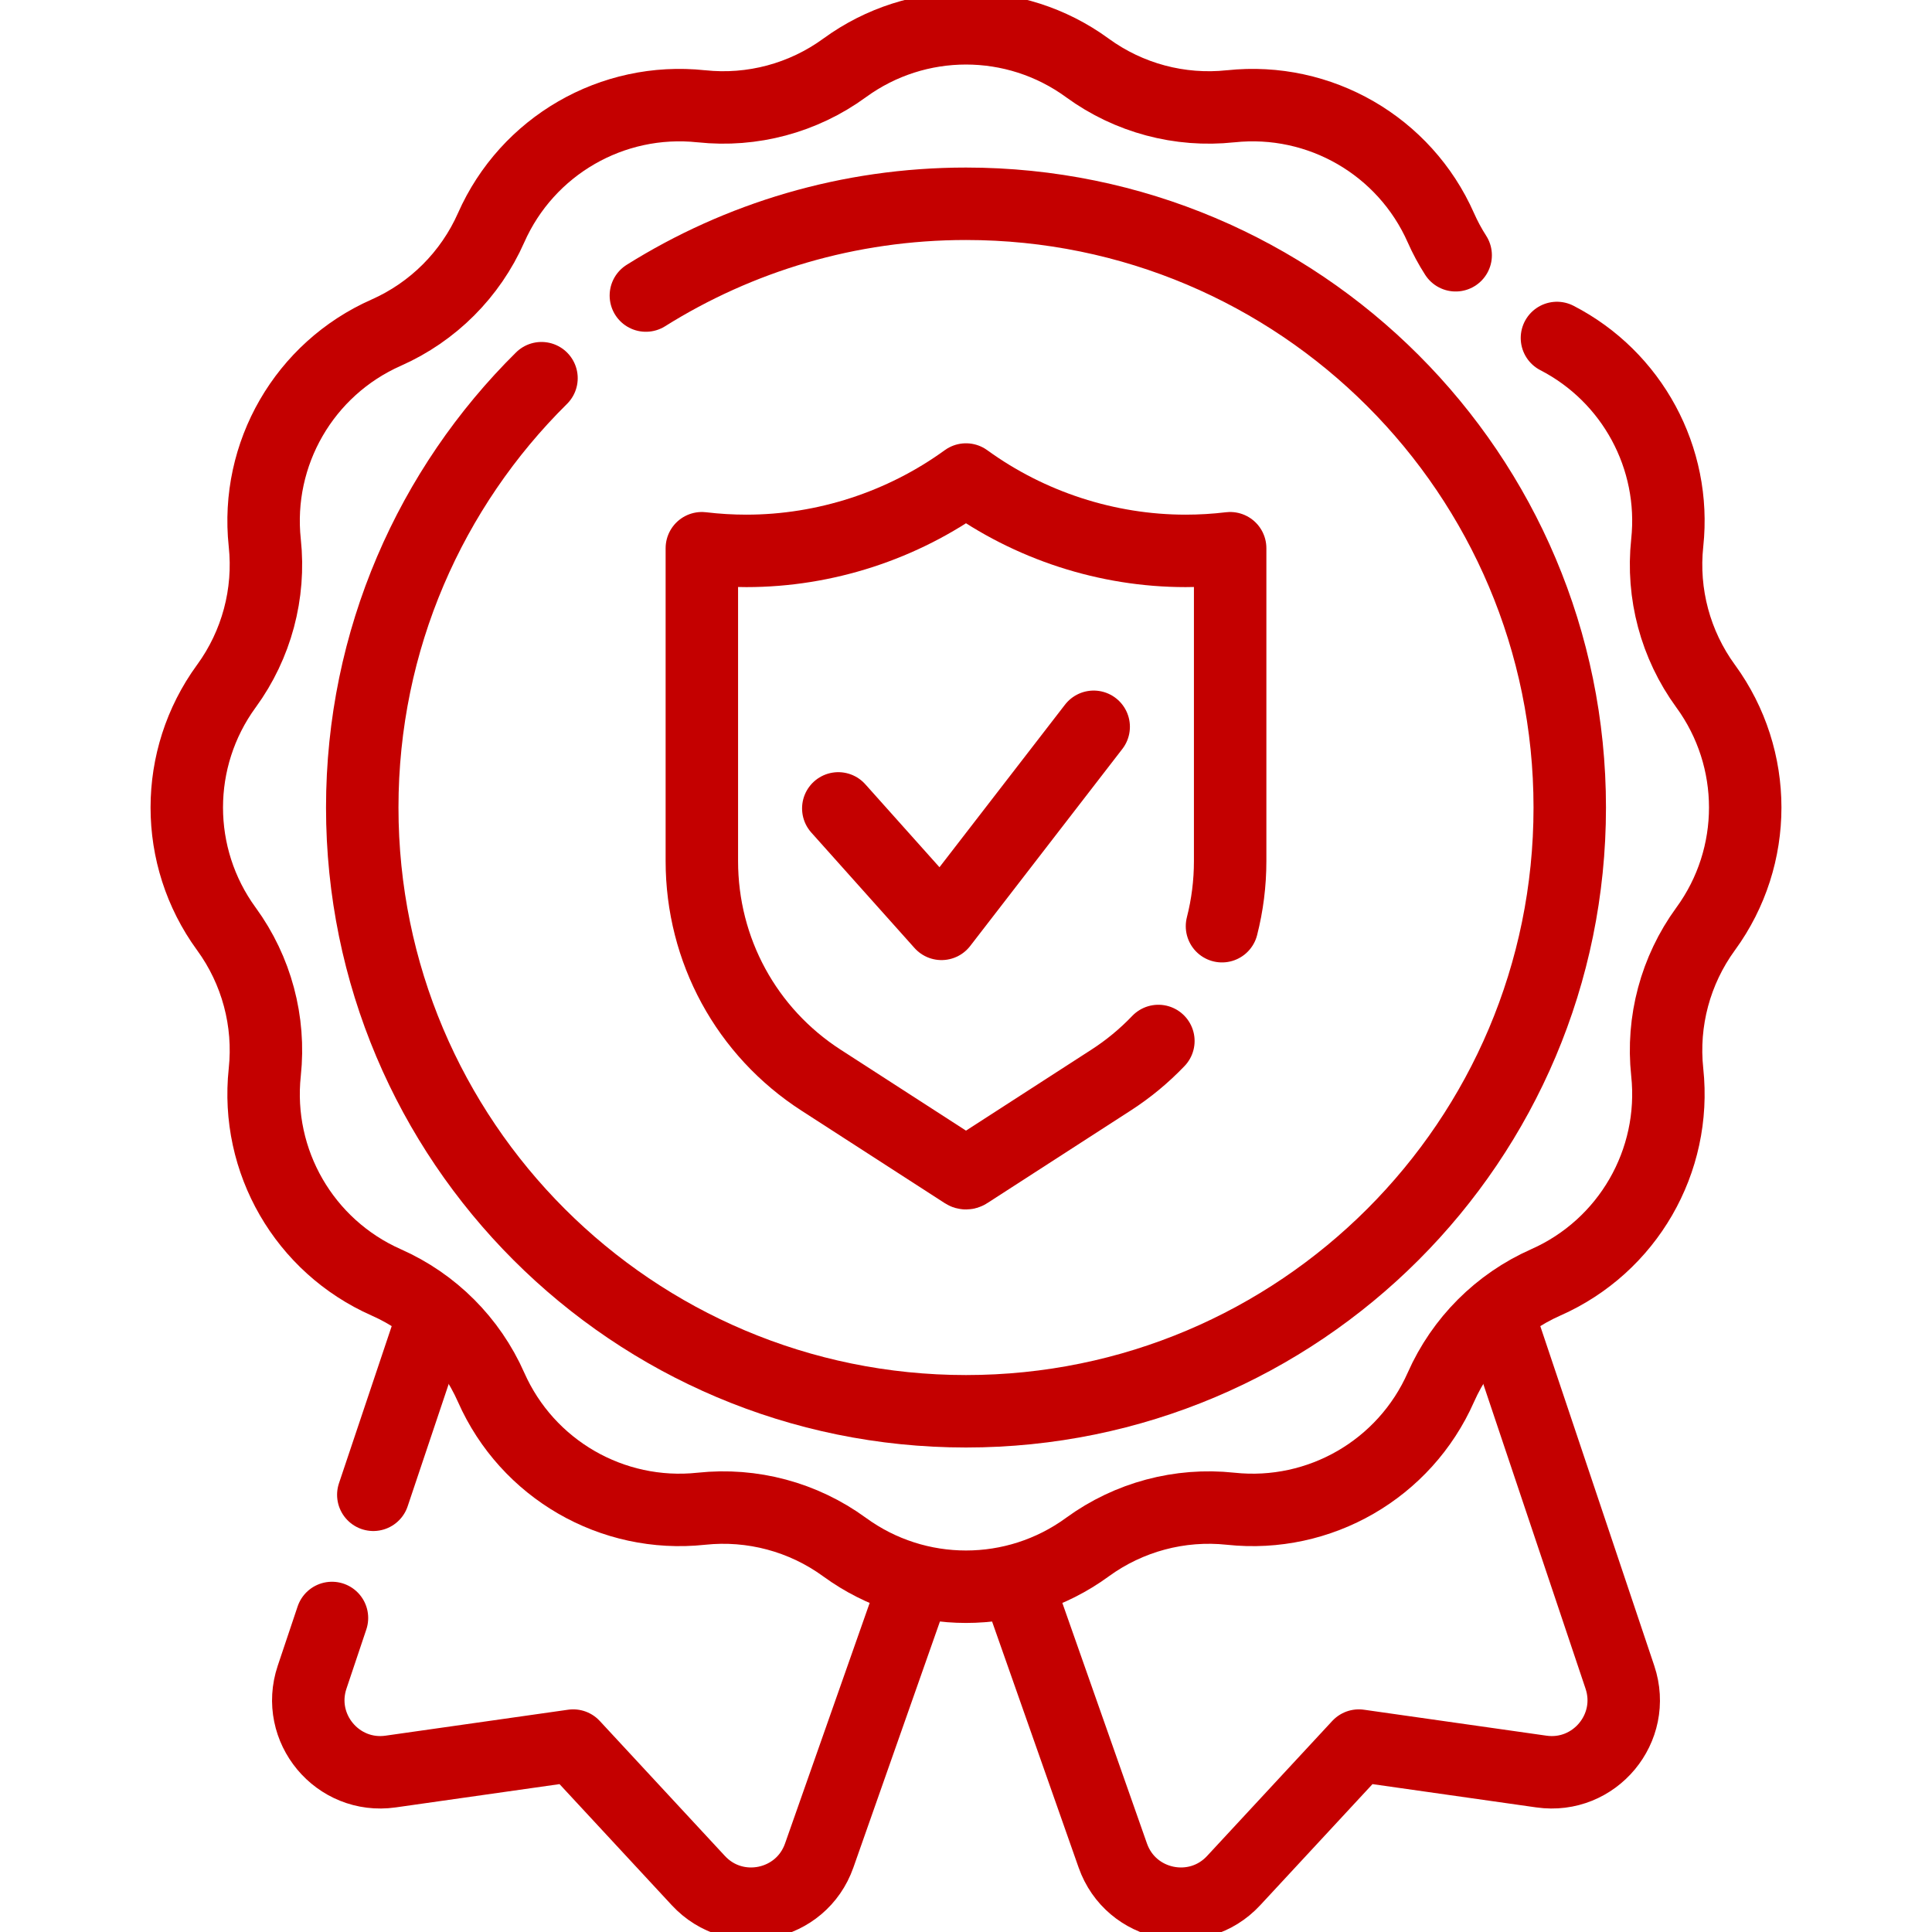
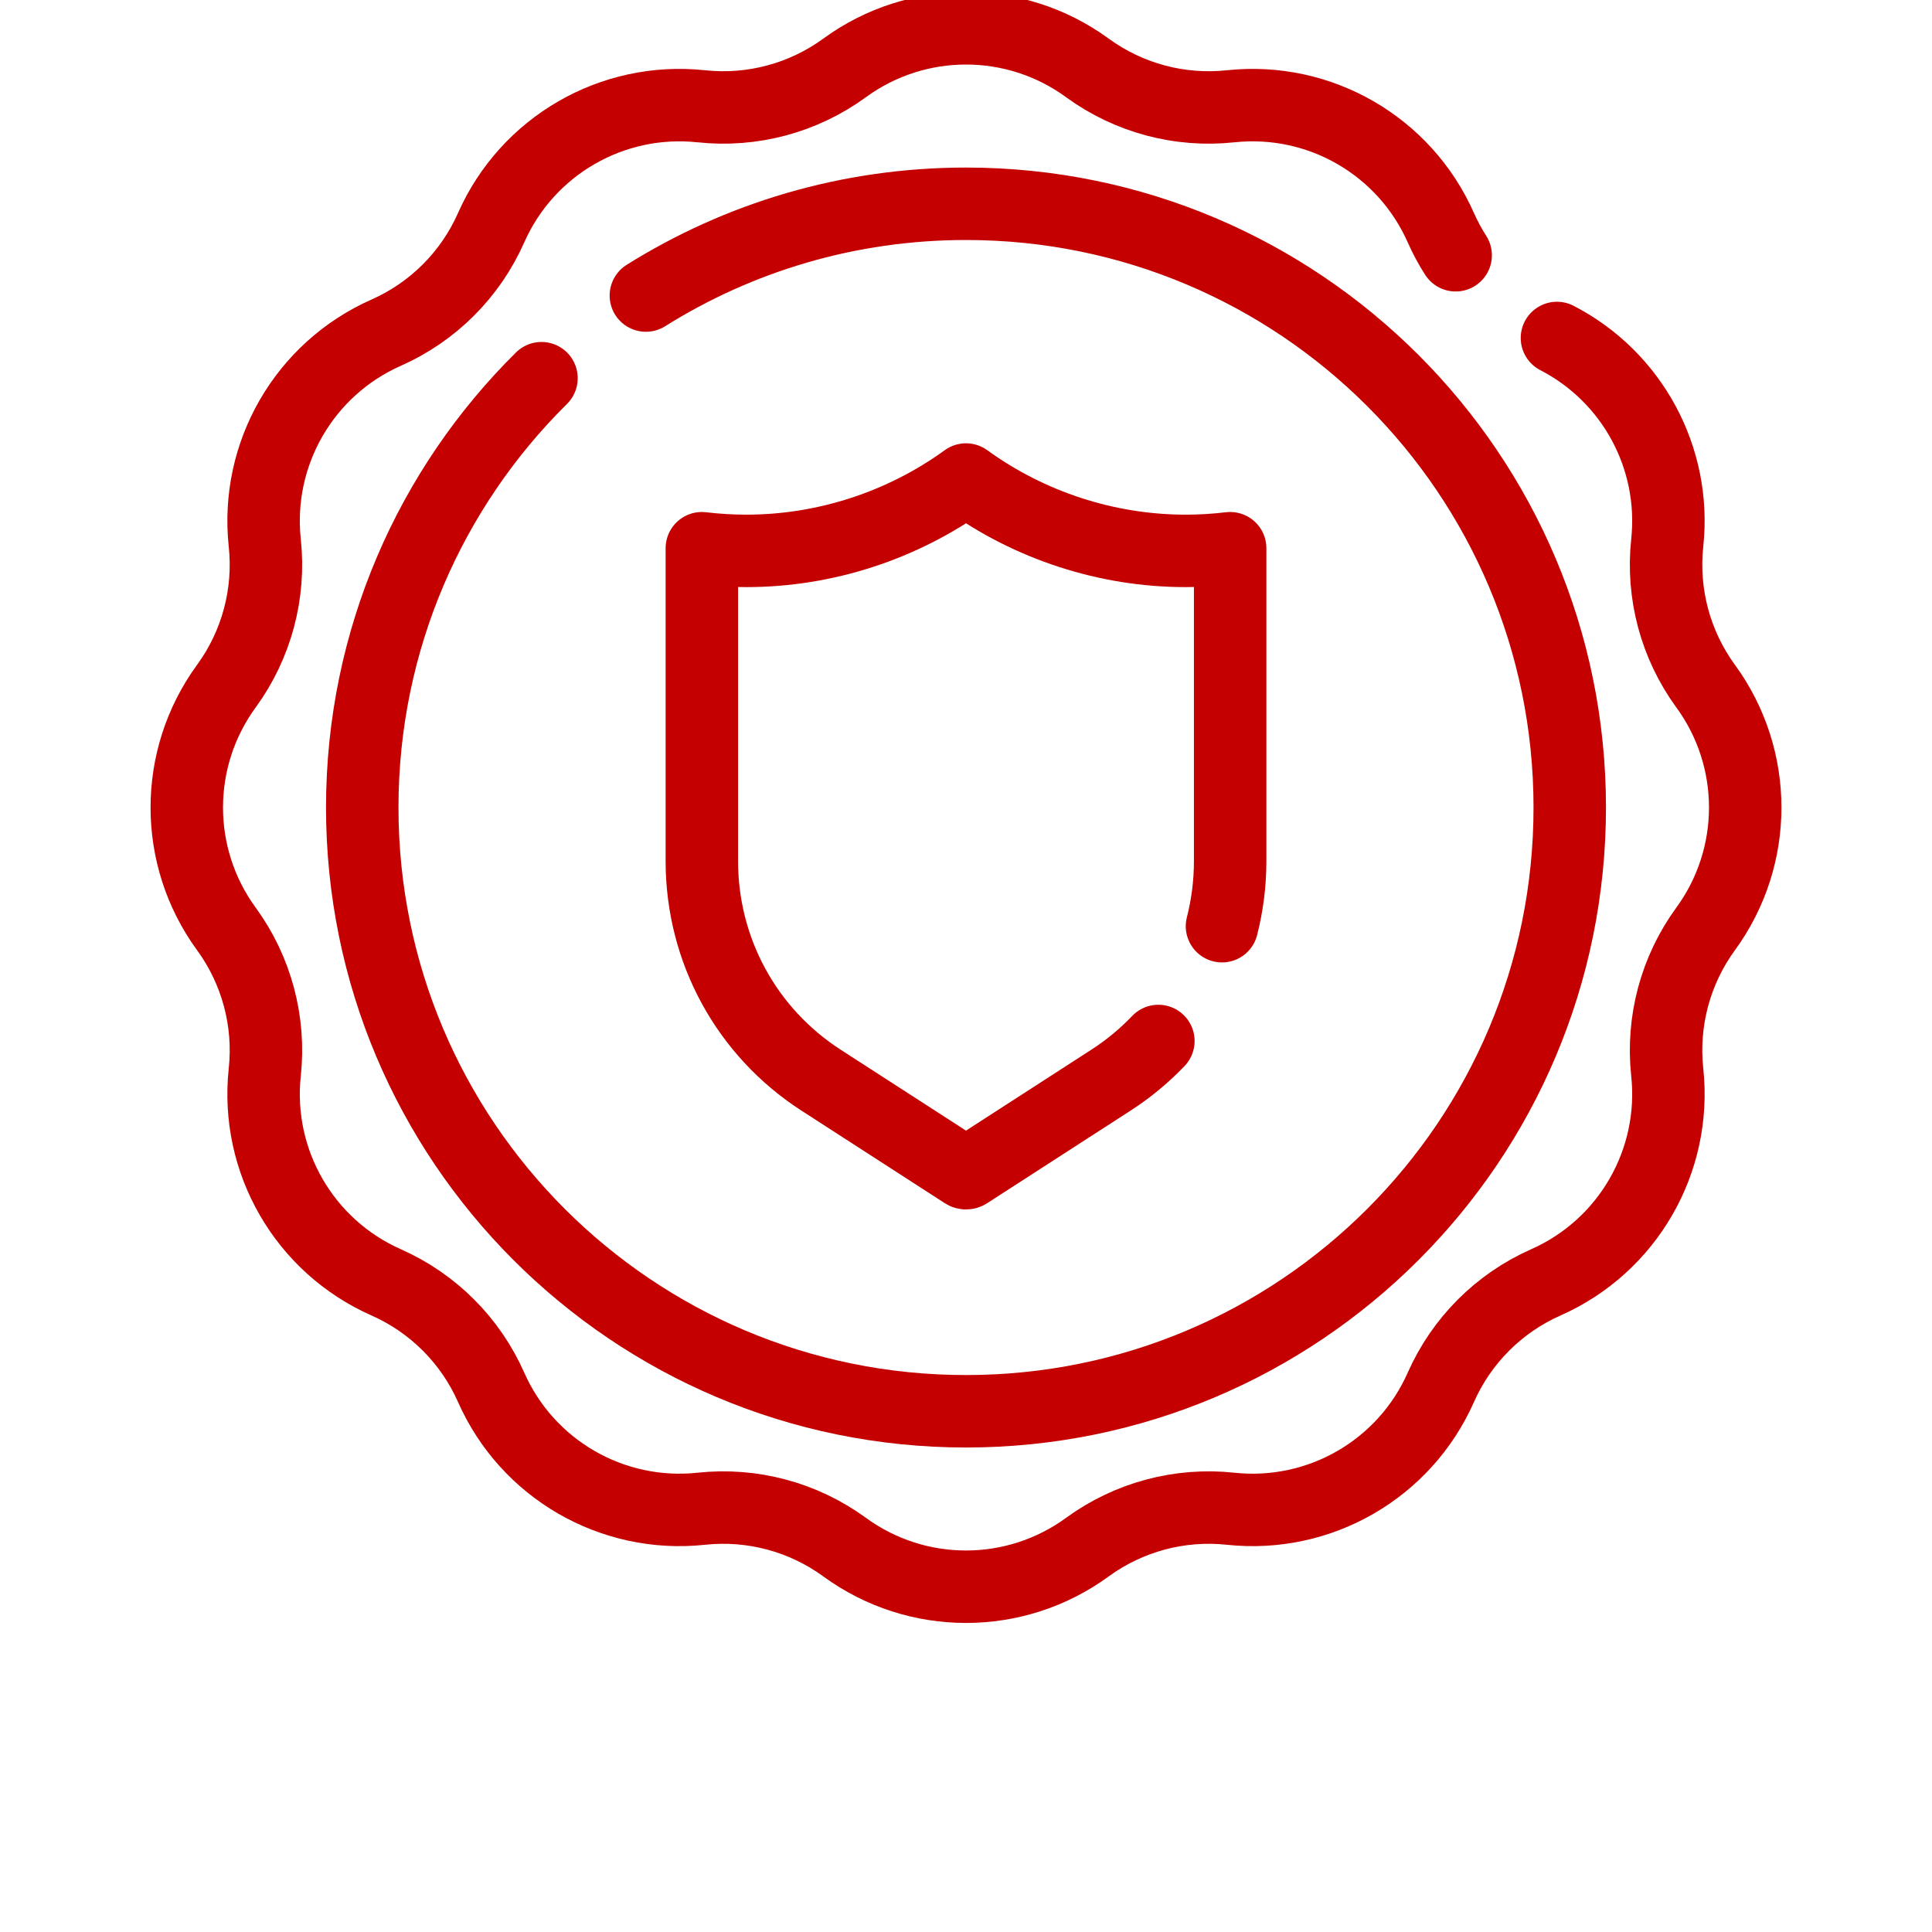
<svg xmlns="http://www.w3.org/2000/svg" width="80" height="80" viewBox="0 0 80 80" fill="none">
  <g clip-path="url(#clip0_31_1599)">
-     <path d="M62.032 54.417L67.077 69.45C67.784 71.556 66.026 73.668 63.827 73.356L56.266 72.281L51.083 77.871C49.556 79.519 46.824 78.952 46.078 76.832L42.08 65.466M13.746 66.997L12.923 69.45C12.217 71.556 13.975 73.668 16.173 73.356L23.735 72.281L28.917 77.871C30.445 79.519 33.177 78.952 33.922 76.832L37.913 65.487M17.977 54.389L15.458 61.896" stroke="#C40000" stroke-width="3" stroke-miterlimit="10" stroke-linecap="round" stroke-linejoin="round" />
    <path d="M64.47 13.995C67.58 15.599 69.412 18.96 69.037 22.474L69.036 22.483C68.812 24.585 69.377 26.695 70.621 28.404L70.633 28.42C72.81 31.411 72.81 35.464 70.633 38.455L70.621 38.471C69.377 40.18 68.812 42.29 69.036 44.392L69.037 44.401C69.43 48.085 67.398 51.601 64.009 53.1C62.07 53.958 60.52 55.508 59.662 57.447C58.163 60.835 54.648 62.867 50.963 62.474L50.954 62.473C48.852 62.249 46.742 62.814 45.033 64.058L45.017 64.07C42.027 66.247 37.973 66.247 34.983 64.07L34.966 64.058C33.258 62.814 31.147 62.249 29.046 62.473L29.036 62.474C25.352 62.867 21.836 60.835 20.337 57.447C19.48 55.508 17.93 53.958 15.991 53.1C12.602 51.601 10.57 48.085 10.963 44.401L10.964 44.392C11.188 42.29 10.623 40.18 9.379 38.471L9.367 38.455C7.19 35.464 7.19 31.411 9.367 28.42L9.379 28.404C10.623 26.695 11.188 24.585 10.964 22.483L10.963 22.474C10.57 18.79 12.602 15.274 15.991 13.775C17.93 12.917 19.48 11.367 20.337 9.428C21.836 6.04 25.352 4.008 29.037 4.401L29.046 4.401C31.147 4.626 33.258 4.061 34.966 2.817L34.983 2.805C37.973 0.628 42.027 0.628 45.017 2.805L45.033 2.817C46.742 4.061 48.852 4.626 50.954 4.401L50.964 4.401C54.648 4.008 58.163 6.04 59.662 9.428C59.837 9.824 60.042 10.206 60.276 10.57" stroke="#C40000" stroke-width="3" stroke-miterlimit="10" stroke-linecap="round" stroke-linejoin="round" />
    <path d="M26.744 12.238C30.587 9.83 35.131 8.438 40 8.438C53.807 8.438 65 19.63 65 33.438C65 47.245 53.807 58.438 40 58.438C26.193 58.438 15 47.245 15 33.438C15 26.483 17.84 20.192 22.422 15.66" stroke="#C40000" stroke-width="3" stroke-miterlimit="10" stroke-linecap="round" stroke-linejoin="round" />
    <path d="M47.966 43.105C47.377 43.721 46.718 44.266 46.002 44.727L40.061 48.563C40.043 48.575 40.022 48.581 40 48.581C39.978 48.581 39.957 48.575 39.939 48.563L33.998 44.727C30.907 42.732 29.062 39.341 29.062 35.655V22.701C29.675 22.774 30.293 22.811 30.907 22.811C34.156 22.811 37.37 21.765 40 19.856C42.63 21.765 45.843 22.811 49.093 22.811C49.709 22.811 50.325 22.774 50.938 22.701V35.655C50.938 36.579 50.822 37.483 50.6 38.352" stroke="#C40000" stroke-width="3" stroke-miterlimit="10" stroke-linecap="round" stroke-linejoin="round" />
-     <path d="M45.287 30.095L38.986 38.255L34.712 33.474" stroke="#C40000" stroke-width="3" stroke-miterlimit="10" stroke-linecap="round" stroke-linejoin="round" />
  </g>
  <defs>
    <clipPath id="clip0_31_1599">
      <rect width="80" height="80" fill="white" />
    </clipPath>
  </defs>
</svg>